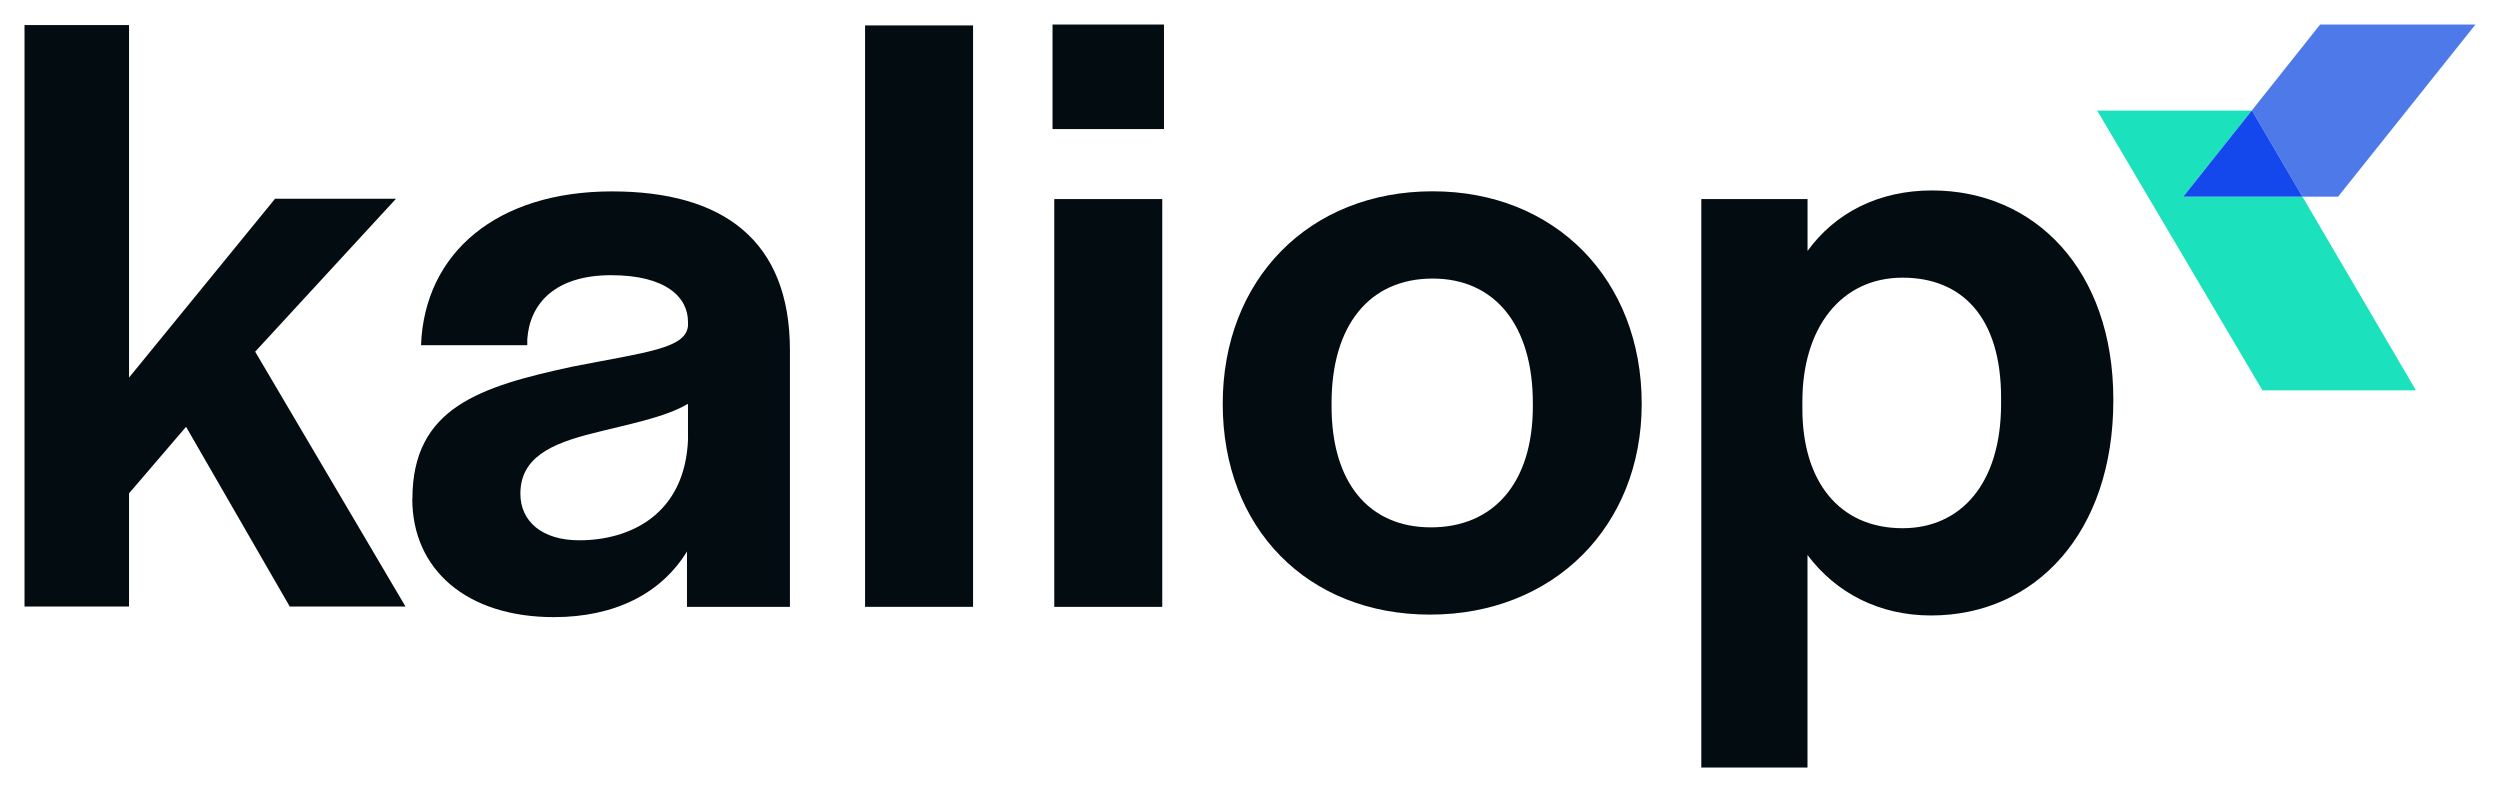
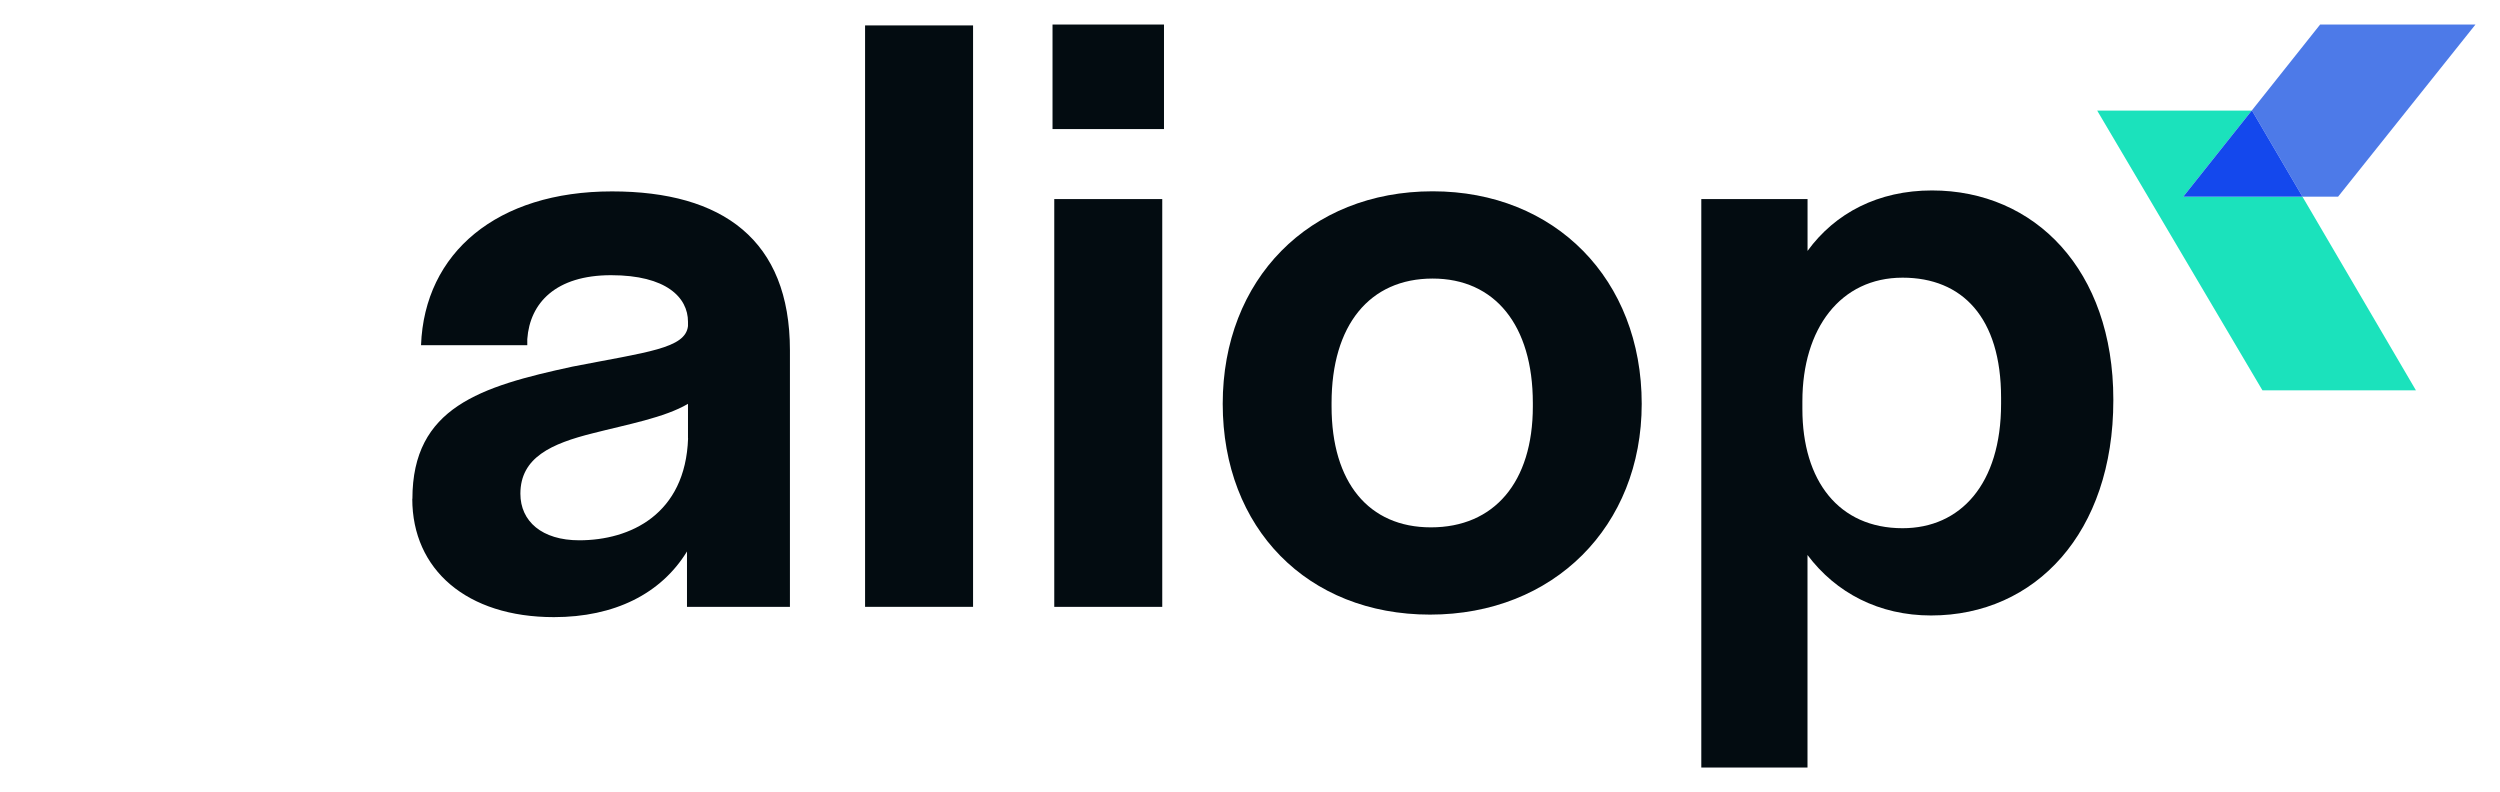
<svg xmlns="http://www.w3.org/2000/svg" id="Calque_1" data-name="Calque 1" viewBox="0 0 1020 323.15">
-   <polygon points="112.22 81.09 161.57 81.09 104.11 143.48 165.44 247.46 118.21 247.46 100.76 217.22 75.91 174.14 52.65 201.28 52.65 247.46 10 247.46 10 10.24 52.65 10.24 52.65 154.05 60.65 144.25 112.22 81.09" style="fill:#030c11" />
  <path d="M168.26,203.53c0-37.36,27.84-45.82,65.2-53.93,30.67-6,46.18-7.4,47.24-16.56v-1.76c0-9.88-8.82-19-31.37-19s-33.14,11.28-34.2,26.08v2.47H171.78c1.41-37.72,31-62.74,77.9-62.74,45.11,0,72.61,19.74,72.61,64.85V247.59h-42V225c-10.57,17.27-29.6,26.79-54.28,26.79-35.6,0-57.8-19.38-57.8-48.29M280.7,178.85V164.76c-9.52,5.64-25,8.46-38.78,12-16.92,4.23-29.6,9.87-29.6,24.68,0,11.27,8.81,19,24,19,20.8,0,43.36-10.57,44.42-41.6" style="fill:#030c11" />
  <rect x="352.95" y="10.37" width="44.06" height="237.22" style="fill:#030c11" />
  <path d="M429.43,10h45.48V52.65H429.43Zm.71,71.22H474.2V247.59H430.14Z" style="fill:#030c11" />
  <path d="M498.87,164.76c0-50.76,35.25-86.71,85.65-86.71,50.05,0,85.3,36,85.3,86.71,0,50.05-36,86-86.36,86-50.05,0-84.59-35.24-84.59-86m126.53,1.05v-1.4c0-31.73-15.51-50.76-40.88-50.76-25.73,0-41.24,19-41.24,50.76v1.4c0,31,15.15,49.35,40.53,49.35,25.73,0,41.59-18.33,41.59-49.35" style="fill:#030c11" />
  <path d="M694.13,81.22h43.35v21.15c11.28-15.51,28.91-24.67,50.76-24.67,41.94,0,74,32.43,74,85.3v.35c0,53.93-31.72,87.76-74.38,87.76-21.14,0-38.76-9.16-50.4-24.67v86.71H694.13Zm122.31,83.54v-2.47c0-32.78-15.87-49-40.19-49-25.37,0-40.88,20.79-40.88,50.4v3.17c0,29.26,14.8,48.65,40.88,48.65,23.62,0,40.19-18,40.19-50.76" style="fill:#030c11" />
  <polygon points="939.4 80.24 953.94 80.24 1010 10 946.62 10 918.7 45.12 918.82 45.12 939.4 80.24" style="fill:#4d7ae8" />
  <polygon points="890.77 80.24 918.7 45.12 855.65 45.12 923.07 159.25 985.7 159.25 939.4 80.24 890.77 80.24" style="fill:#1be2bc" />
  <polygon points="939.4 80.24 918.82 45.12 918.7 45.12 890.77 80.24 939.4 80.24" style="fill:#1448ed" />
</svg>